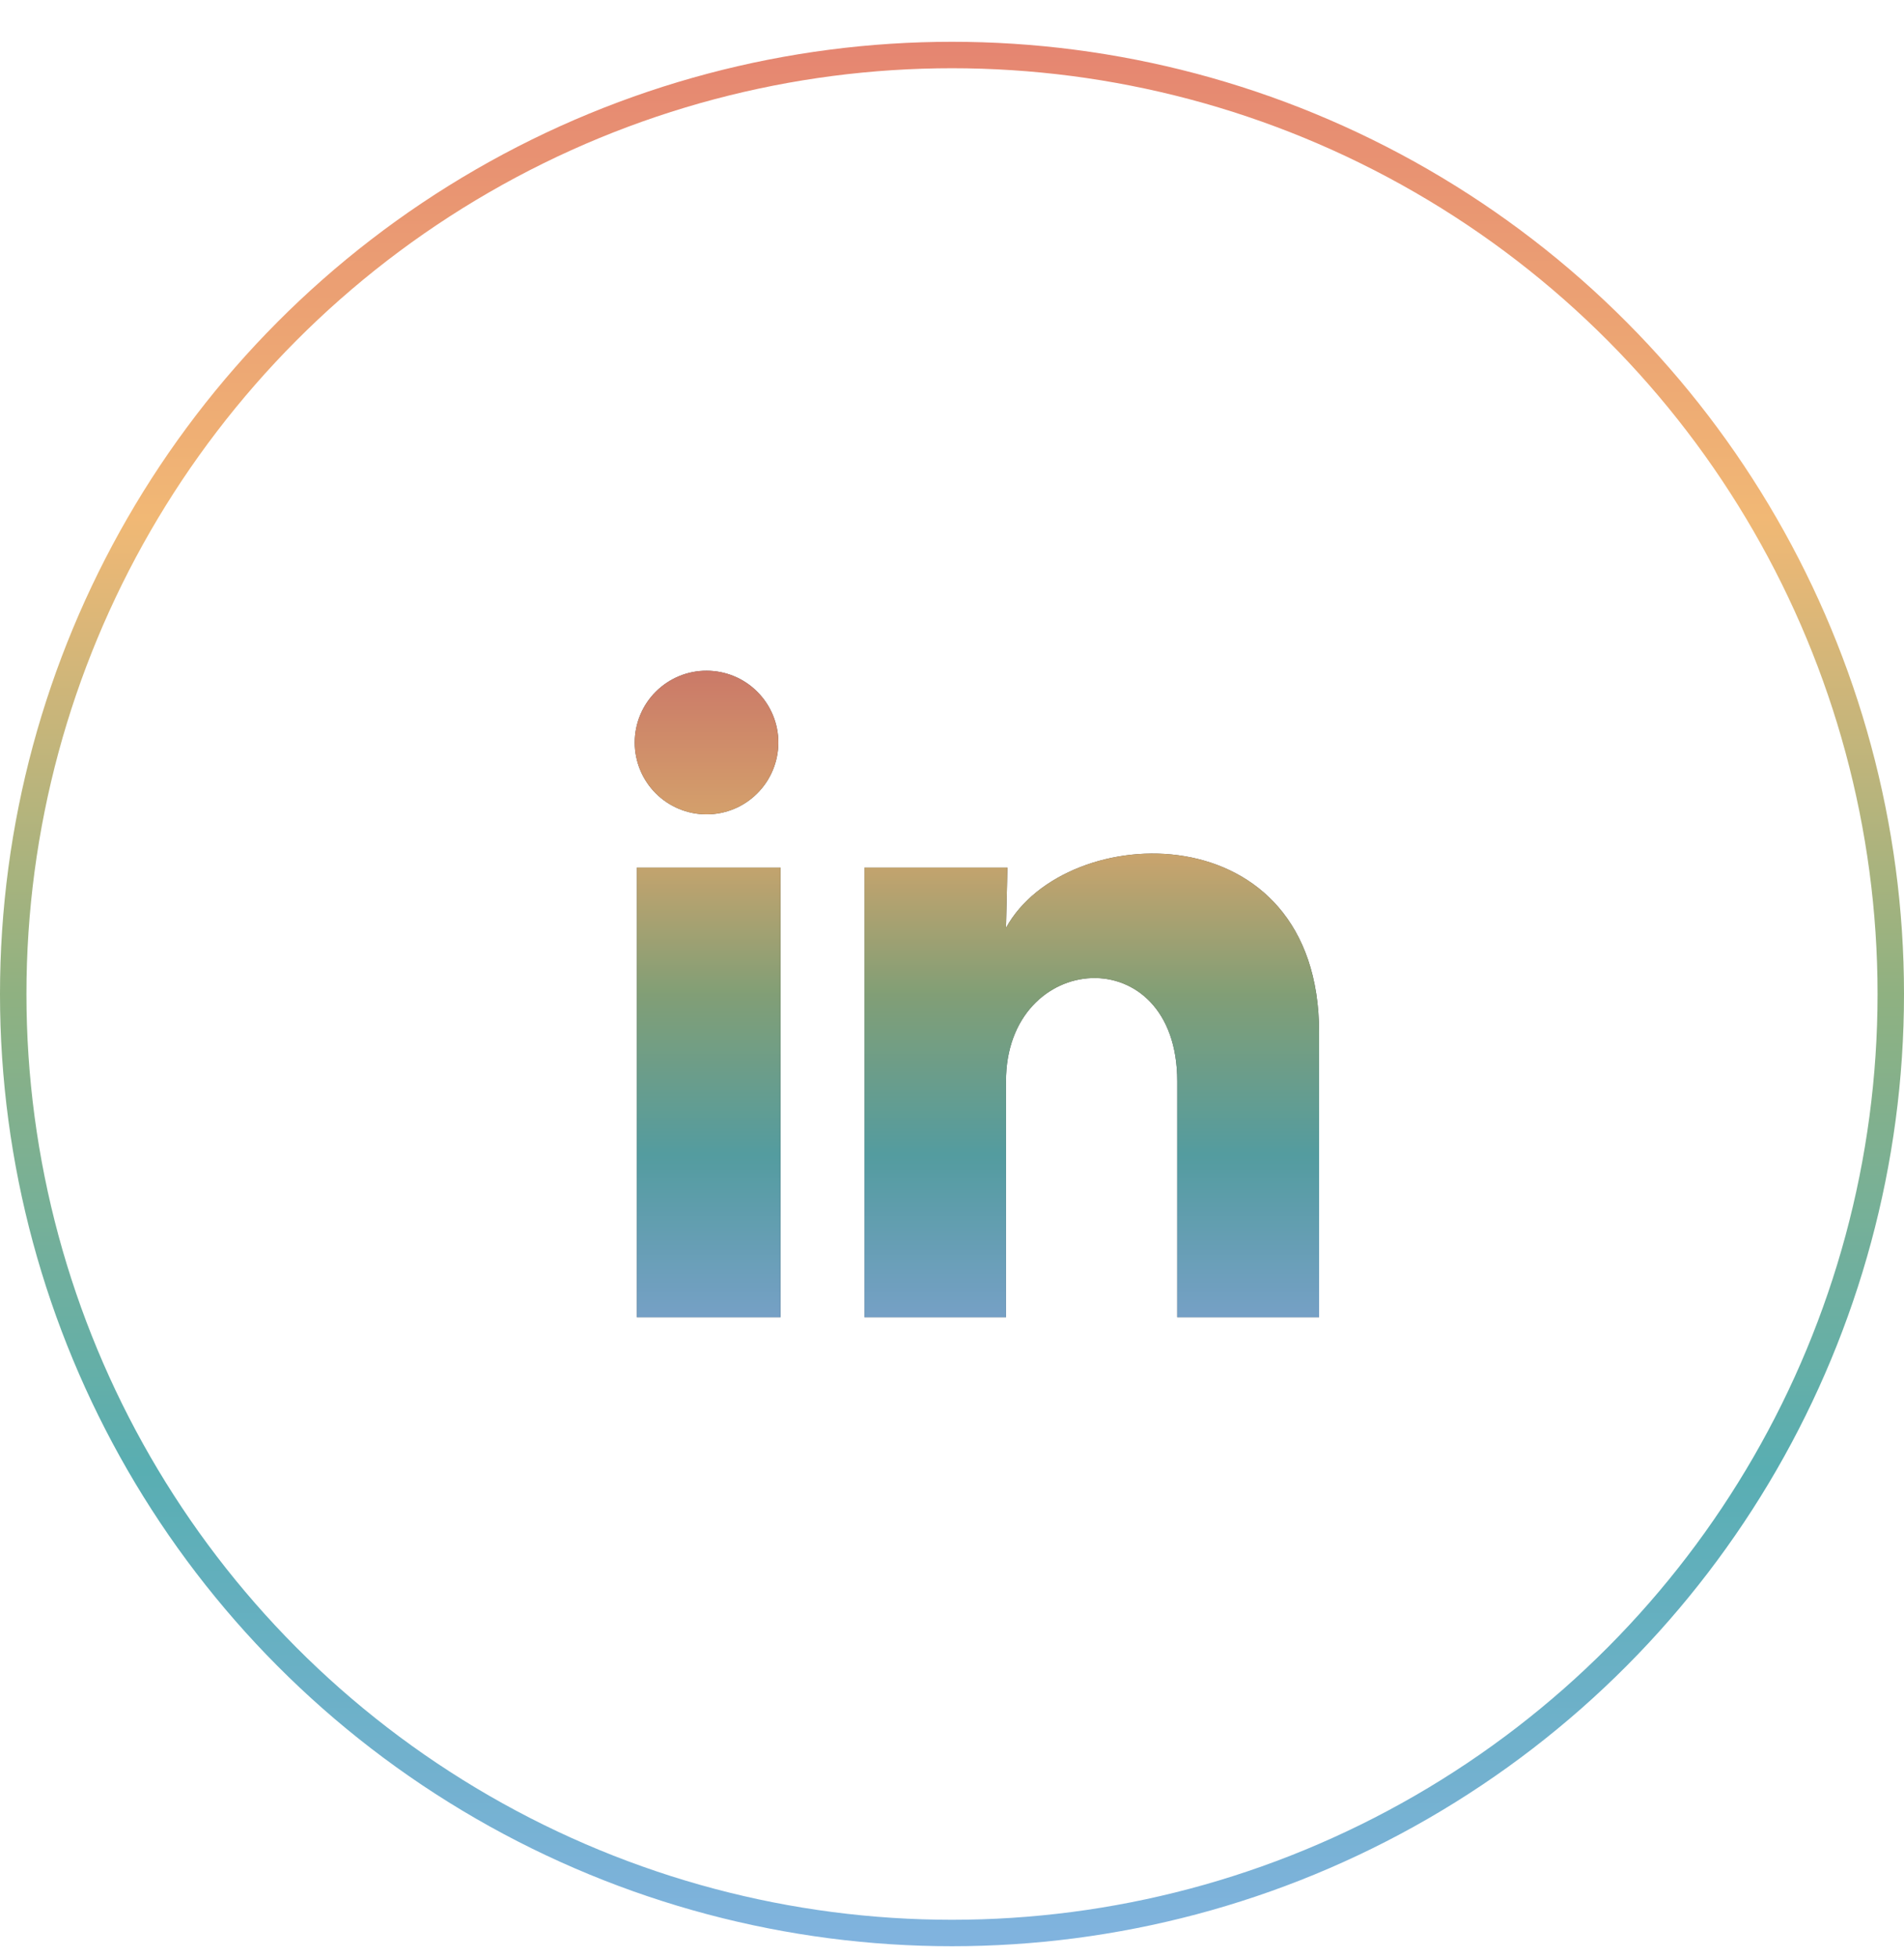
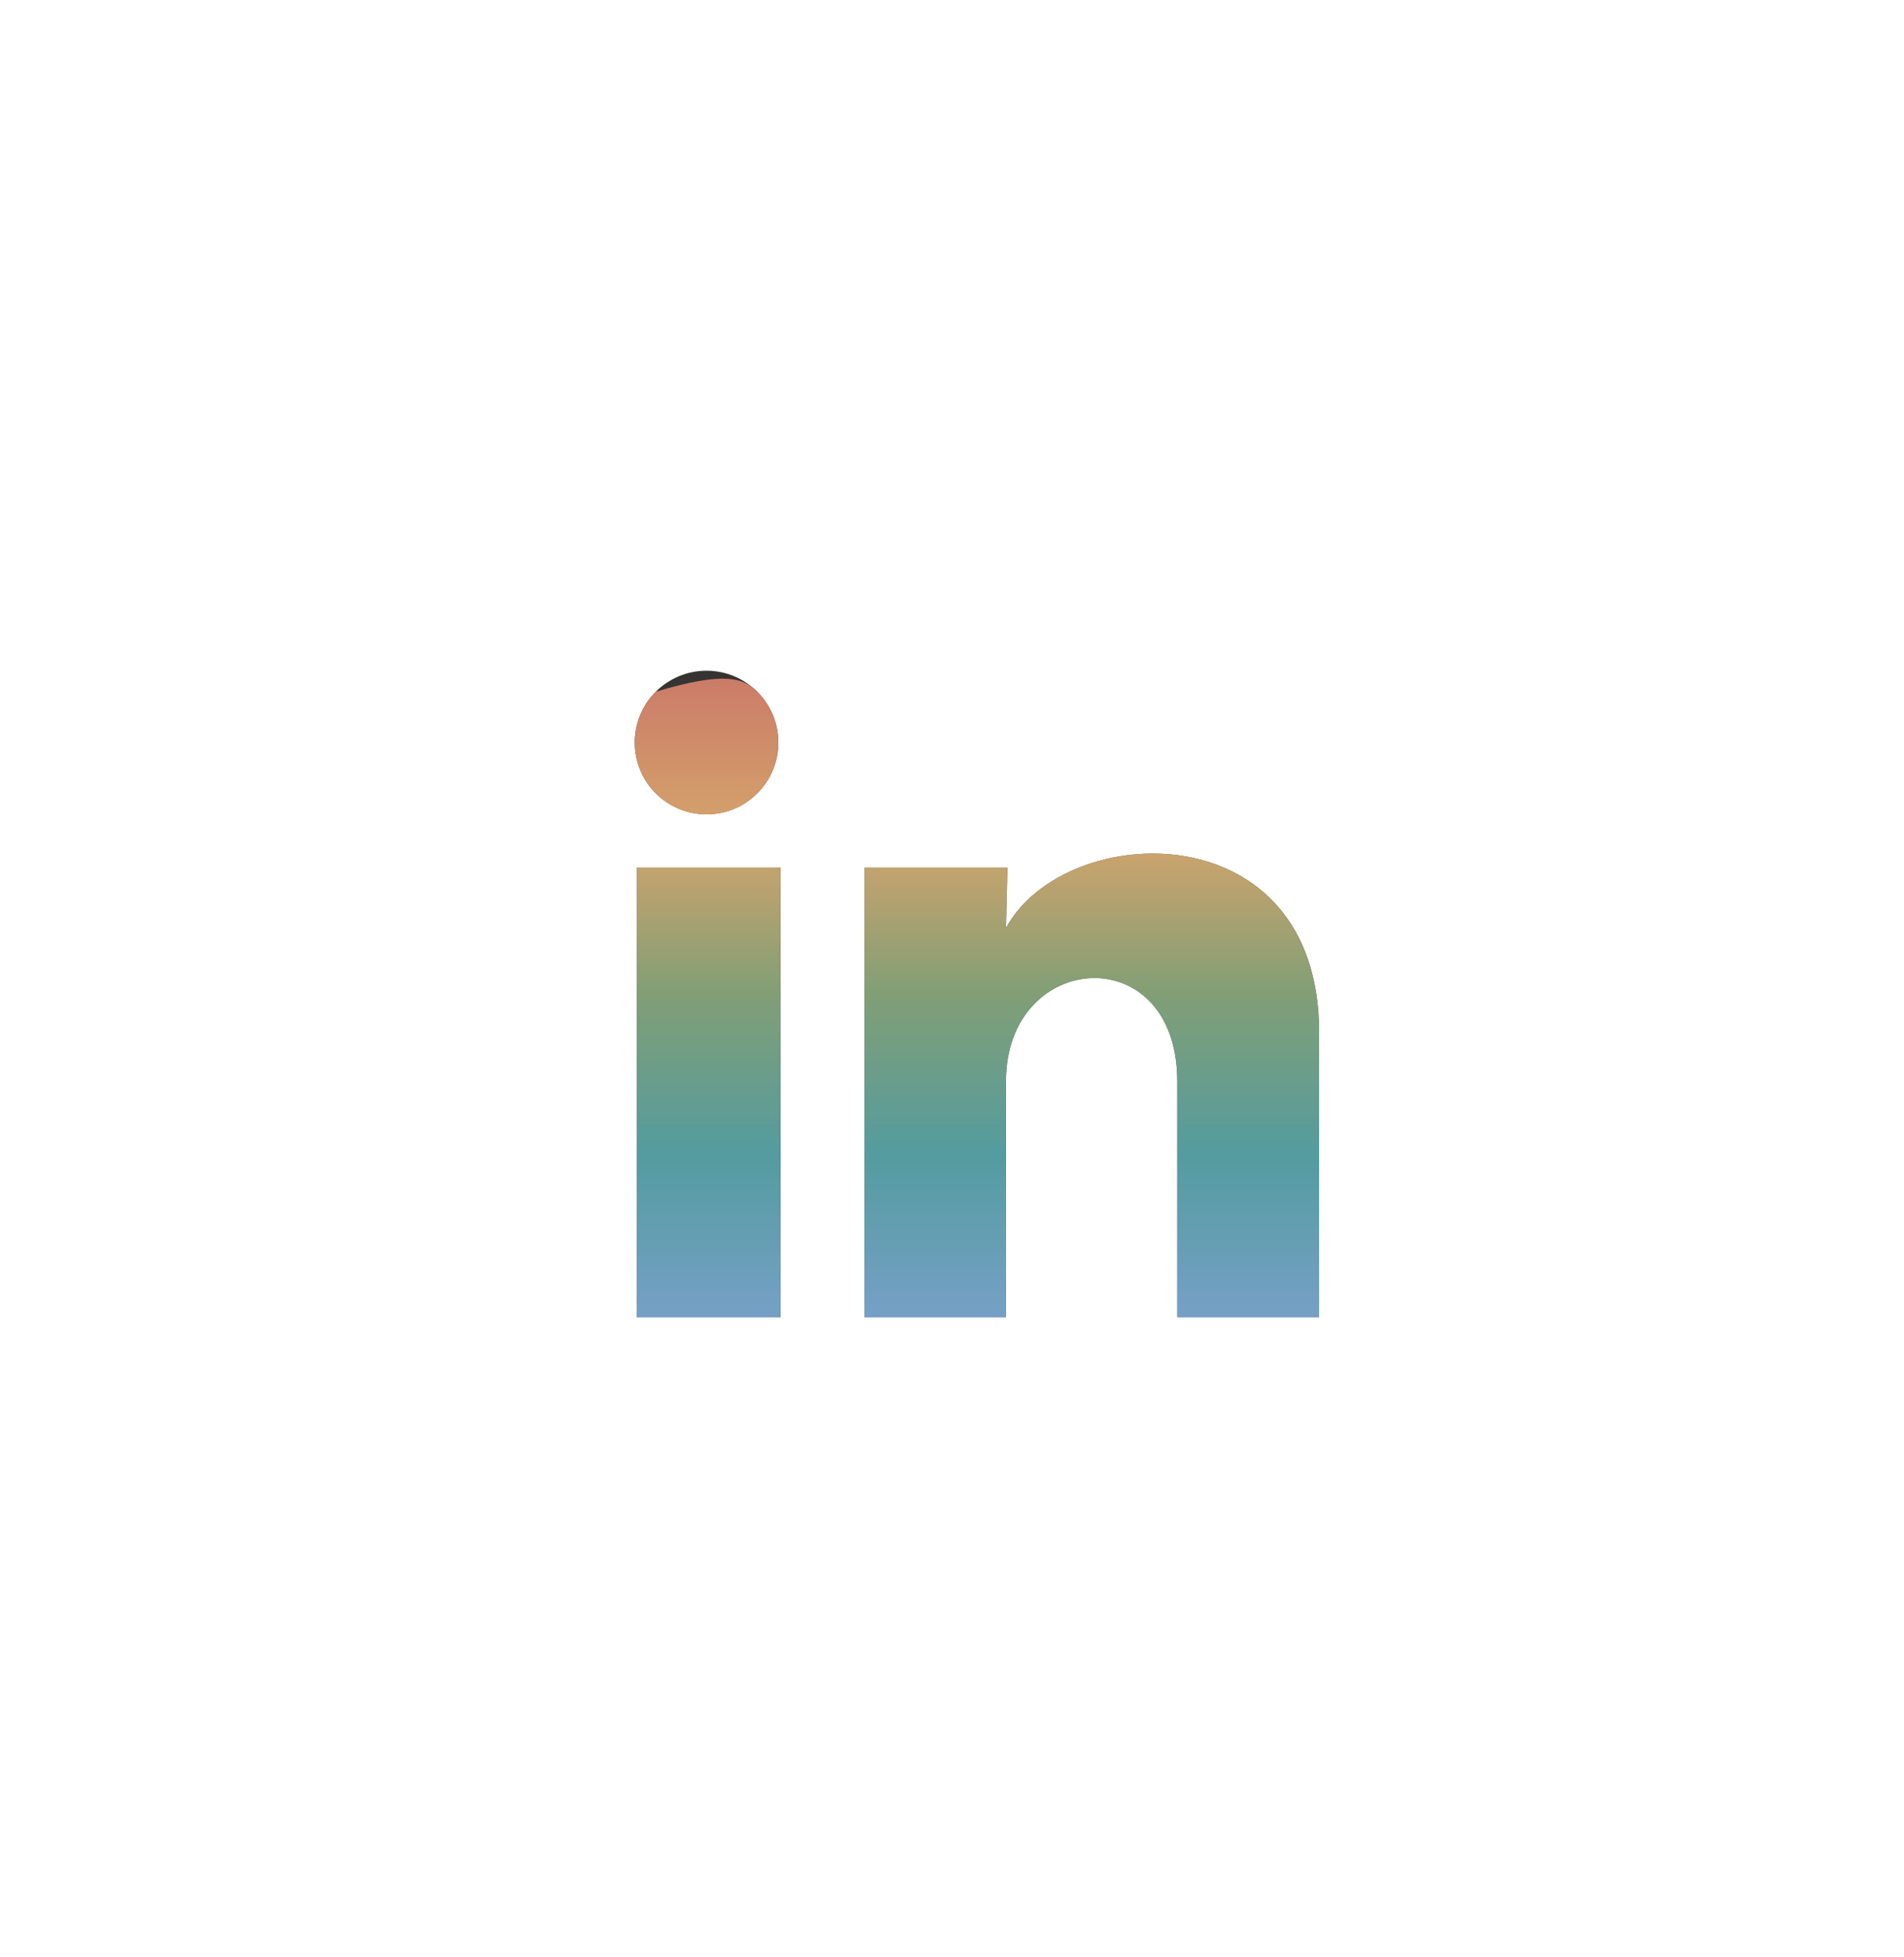
<svg xmlns="http://www.w3.org/2000/svg" width="36" height="37" viewBox="0 0 36 37" fill="none">
-   <circle cx="18" cy="18.79" r="17.75" stroke="url(#paint0_linear_621_1426)" stroke-width="0.5" />
  <path d="M14.717 14.037C14.716 14.397 14.573 14.743 14.318 14.997C14.064 15.252 13.718 15.395 13.358 15.394C12.998 15.394 12.653 15.251 12.398 14.996C12.144 14.741 12.001 14.396 12.001 14.036C12.001 13.676 12.144 13.33 12.399 13.076C12.654 12.821 12.999 12.678 13.36 12.679C13.72 12.679 14.065 12.822 14.319 13.077C14.574 13.332 14.717 13.677 14.717 14.037ZM14.757 16.4H12.042V24.9H14.757V16.4ZM19.048 16.4H16.346V24.9H19.021V20.439C19.021 17.954 22.259 17.724 22.259 20.439V24.9H24.941V19.516C24.941 15.327 20.148 15.483 19.021 17.54L19.048 16.4Z" fill="#363433" />
-   <path d="M14.717 14.037C14.716 14.397 14.573 14.743 14.318 14.997C14.064 15.252 13.718 15.395 13.358 15.394C12.998 15.394 12.653 15.251 12.398 14.996C12.144 14.741 12.001 14.396 12.001 14.036C12.001 13.676 12.144 13.33 12.399 13.076C12.654 12.821 12.999 12.678 13.36 12.679C13.72 12.679 14.065 12.822 14.319 13.077C14.574 13.332 14.717 13.677 14.717 14.037ZM14.757 16.4H12.042V24.9H14.757V16.4ZM19.048 16.4H16.346V24.9H19.021V20.439C19.021 17.954 22.259 17.724 22.259 20.439V24.9H24.941V19.516C24.941 15.327 20.148 15.483 19.021 17.54L19.048 16.4Z" fill="url(#paint1_linear_621_1426)" fill-opacity="0.85" />
+   <path d="M14.717 14.037C14.716 14.397 14.573 14.743 14.318 14.997C14.064 15.252 13.718 15.395 13.358 15.394C12.998 15.394 12.653 15.251 12.398 14.996C12.144 14.741 12.001 14.396 12.001 14.036C12.001 13.676 12.144 13.33 12.399 13.076C13.72 12.679 14.065 12.822 14.319 13.077C14.574 13.332 14.717 13.677 14.717 14.037ZM14.757 16.4H12.042V24.9H14.757V16.4ZM19.048 16.4H16.346V24.9H19.021V20.439C19.021 17.954 22.259 17.724 22.259 20.439V24.9H24.941V19.516C24.941 15.327 20.148 15.483 19.021 17.54L19.048 16.4Z" fill="url(#paint1_linear_621_1426)" fill-opacity="0.85" />
  <defs>
    <linearGradient id="paint0_linear_621_1426" x1="18" y1="0.79" x2="18" y2="36.79" gradientUnits="userSpaceOnUse">
      <stop stop-color="#E58571" />
      <stop offset="0.25" stop-color="#F1B875" />
      <stop offset="0.5" stop-color="#8FB181" />
      <stop offset="0.75" stop-color="#59AEB2" />
      <stop offset="1" stop-color="#81B3DF" />
    </linearGradient>
    <linearGradient id="paint1_linear_621_1426" x1="18.471" y1="12.679" x2="18.471" y2="24.9" gradientUnits="userSpaceOnUse">
      <stop stop-color="#E58571" />
      <stop offset="0.25" stop-color="#F1B875" />
      <stop offset="0.5" stop-color="#8FB181" />
      <stop offset="0.75" stop-color="#59AEB2" />
      <stop offset="1" stop-color="#81B3DF" />
    </linearGradient>
  </defs>
</svg>